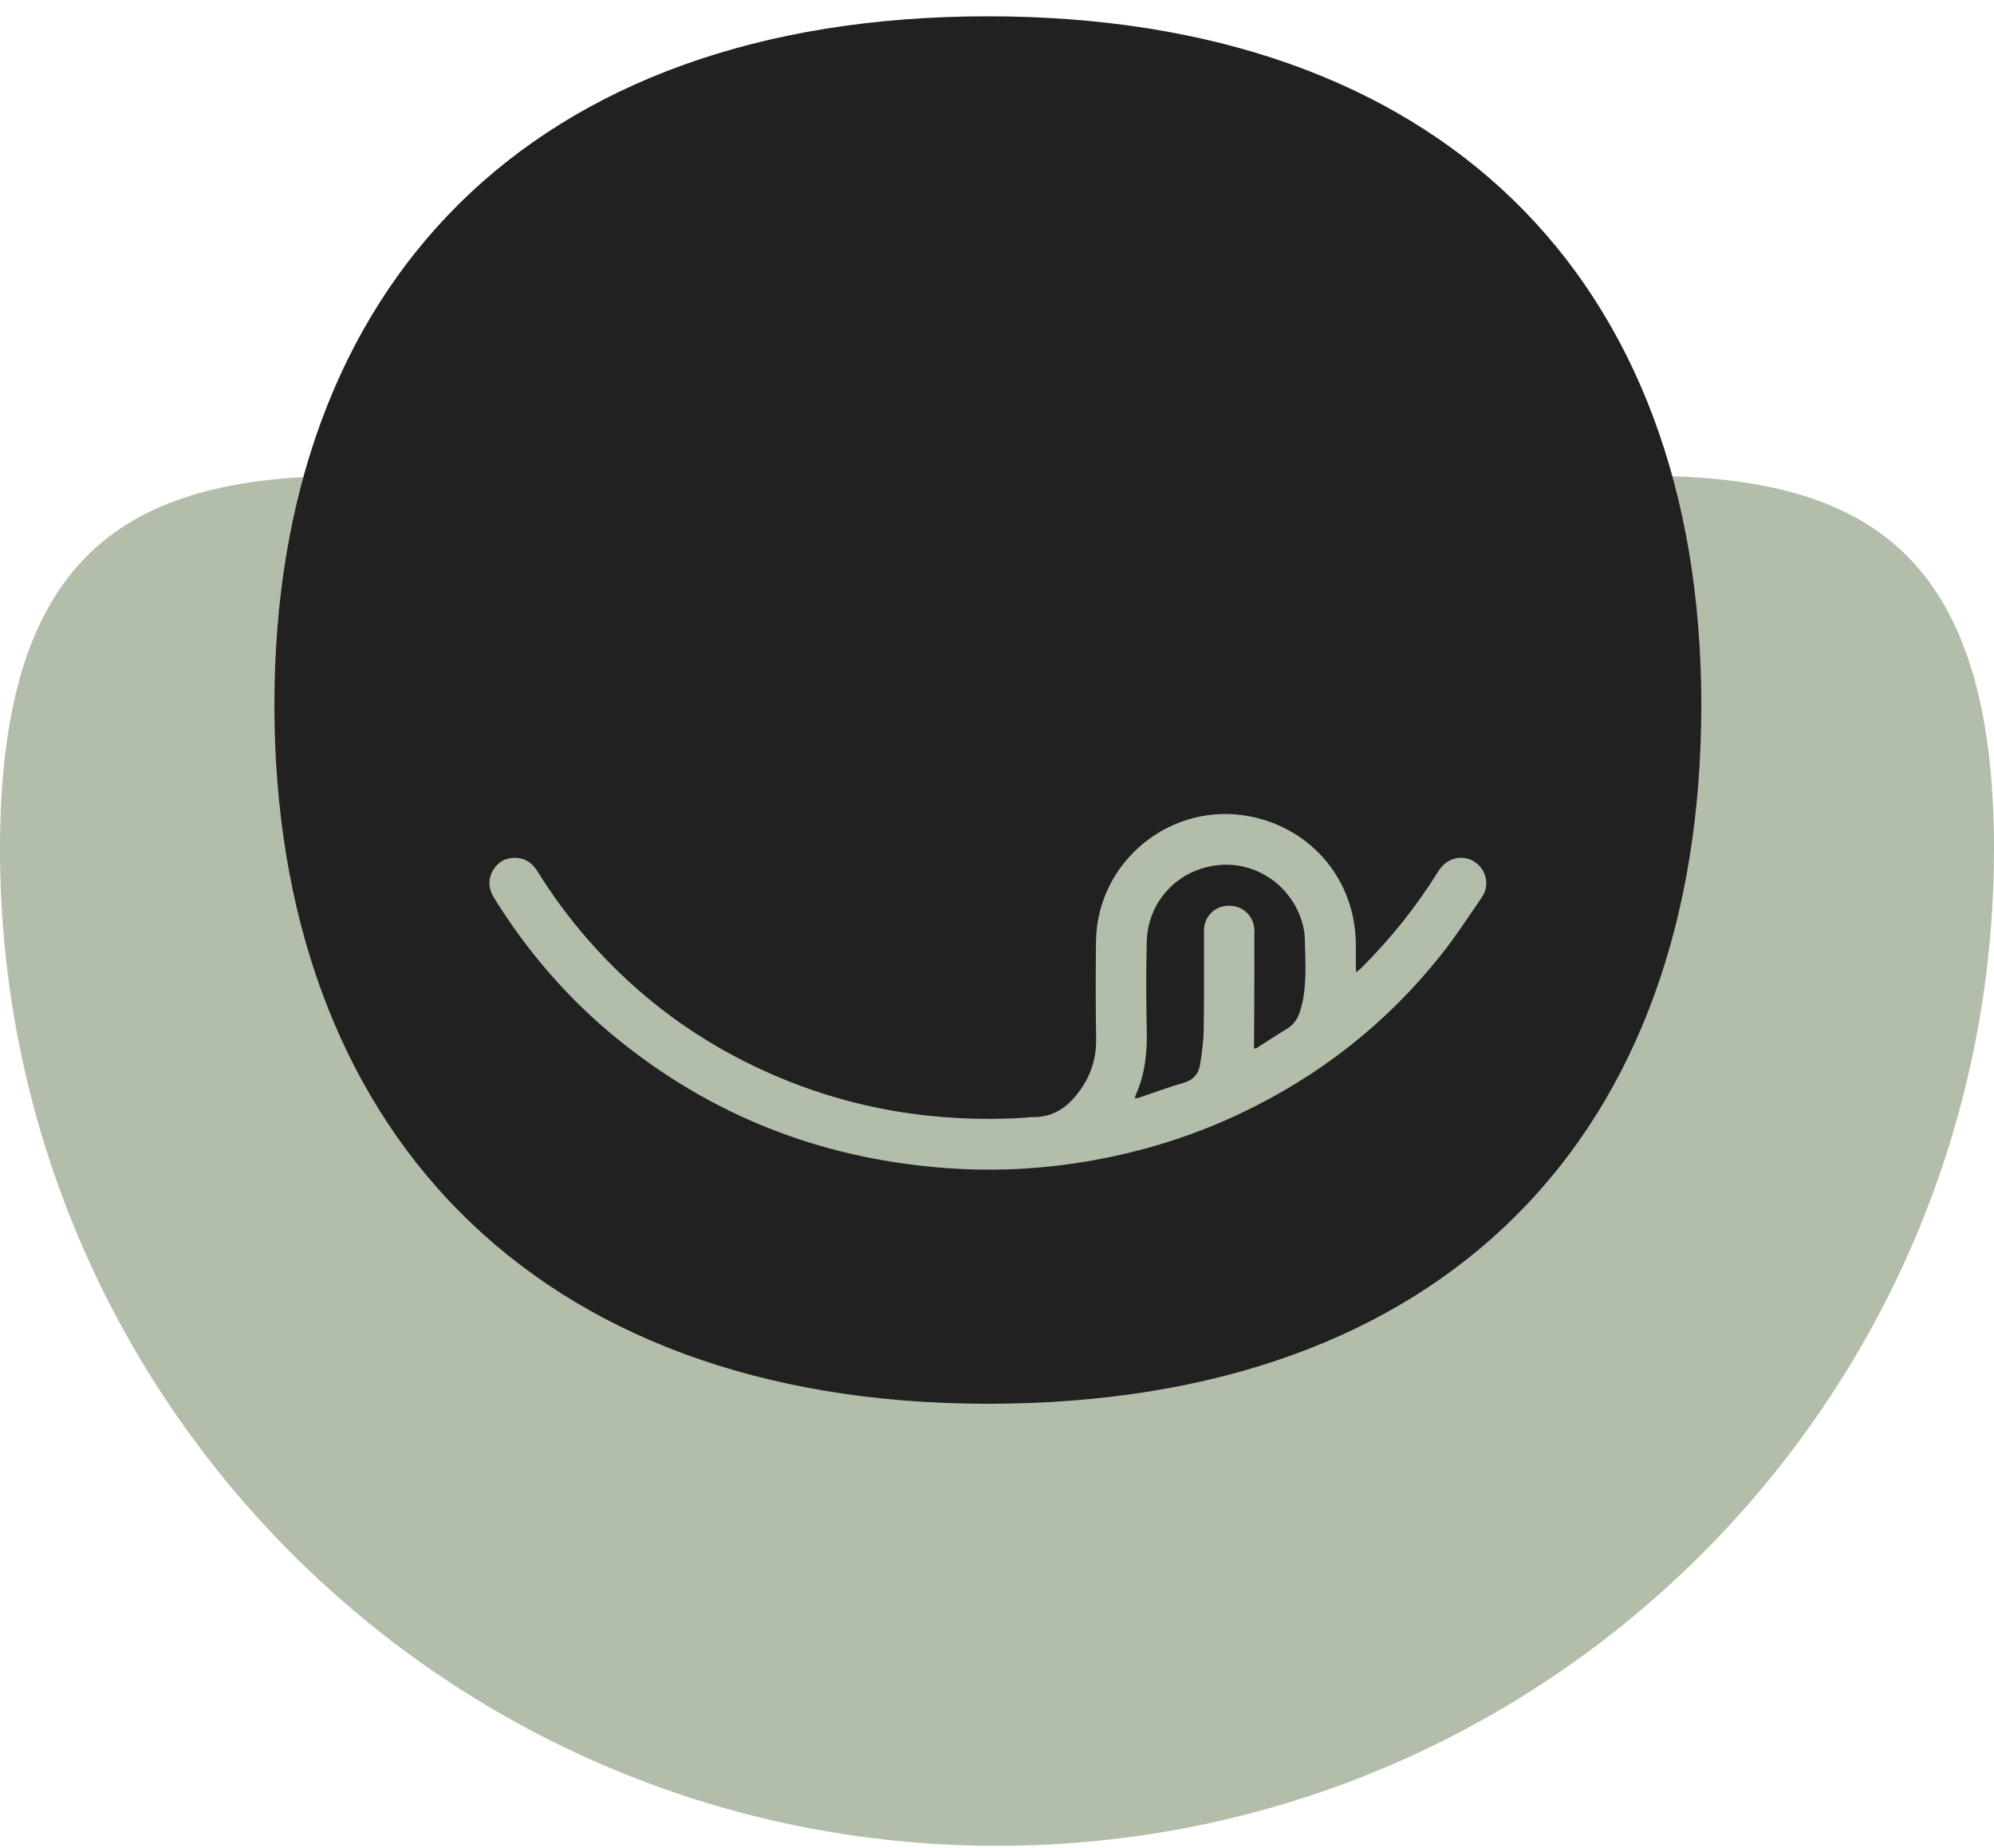
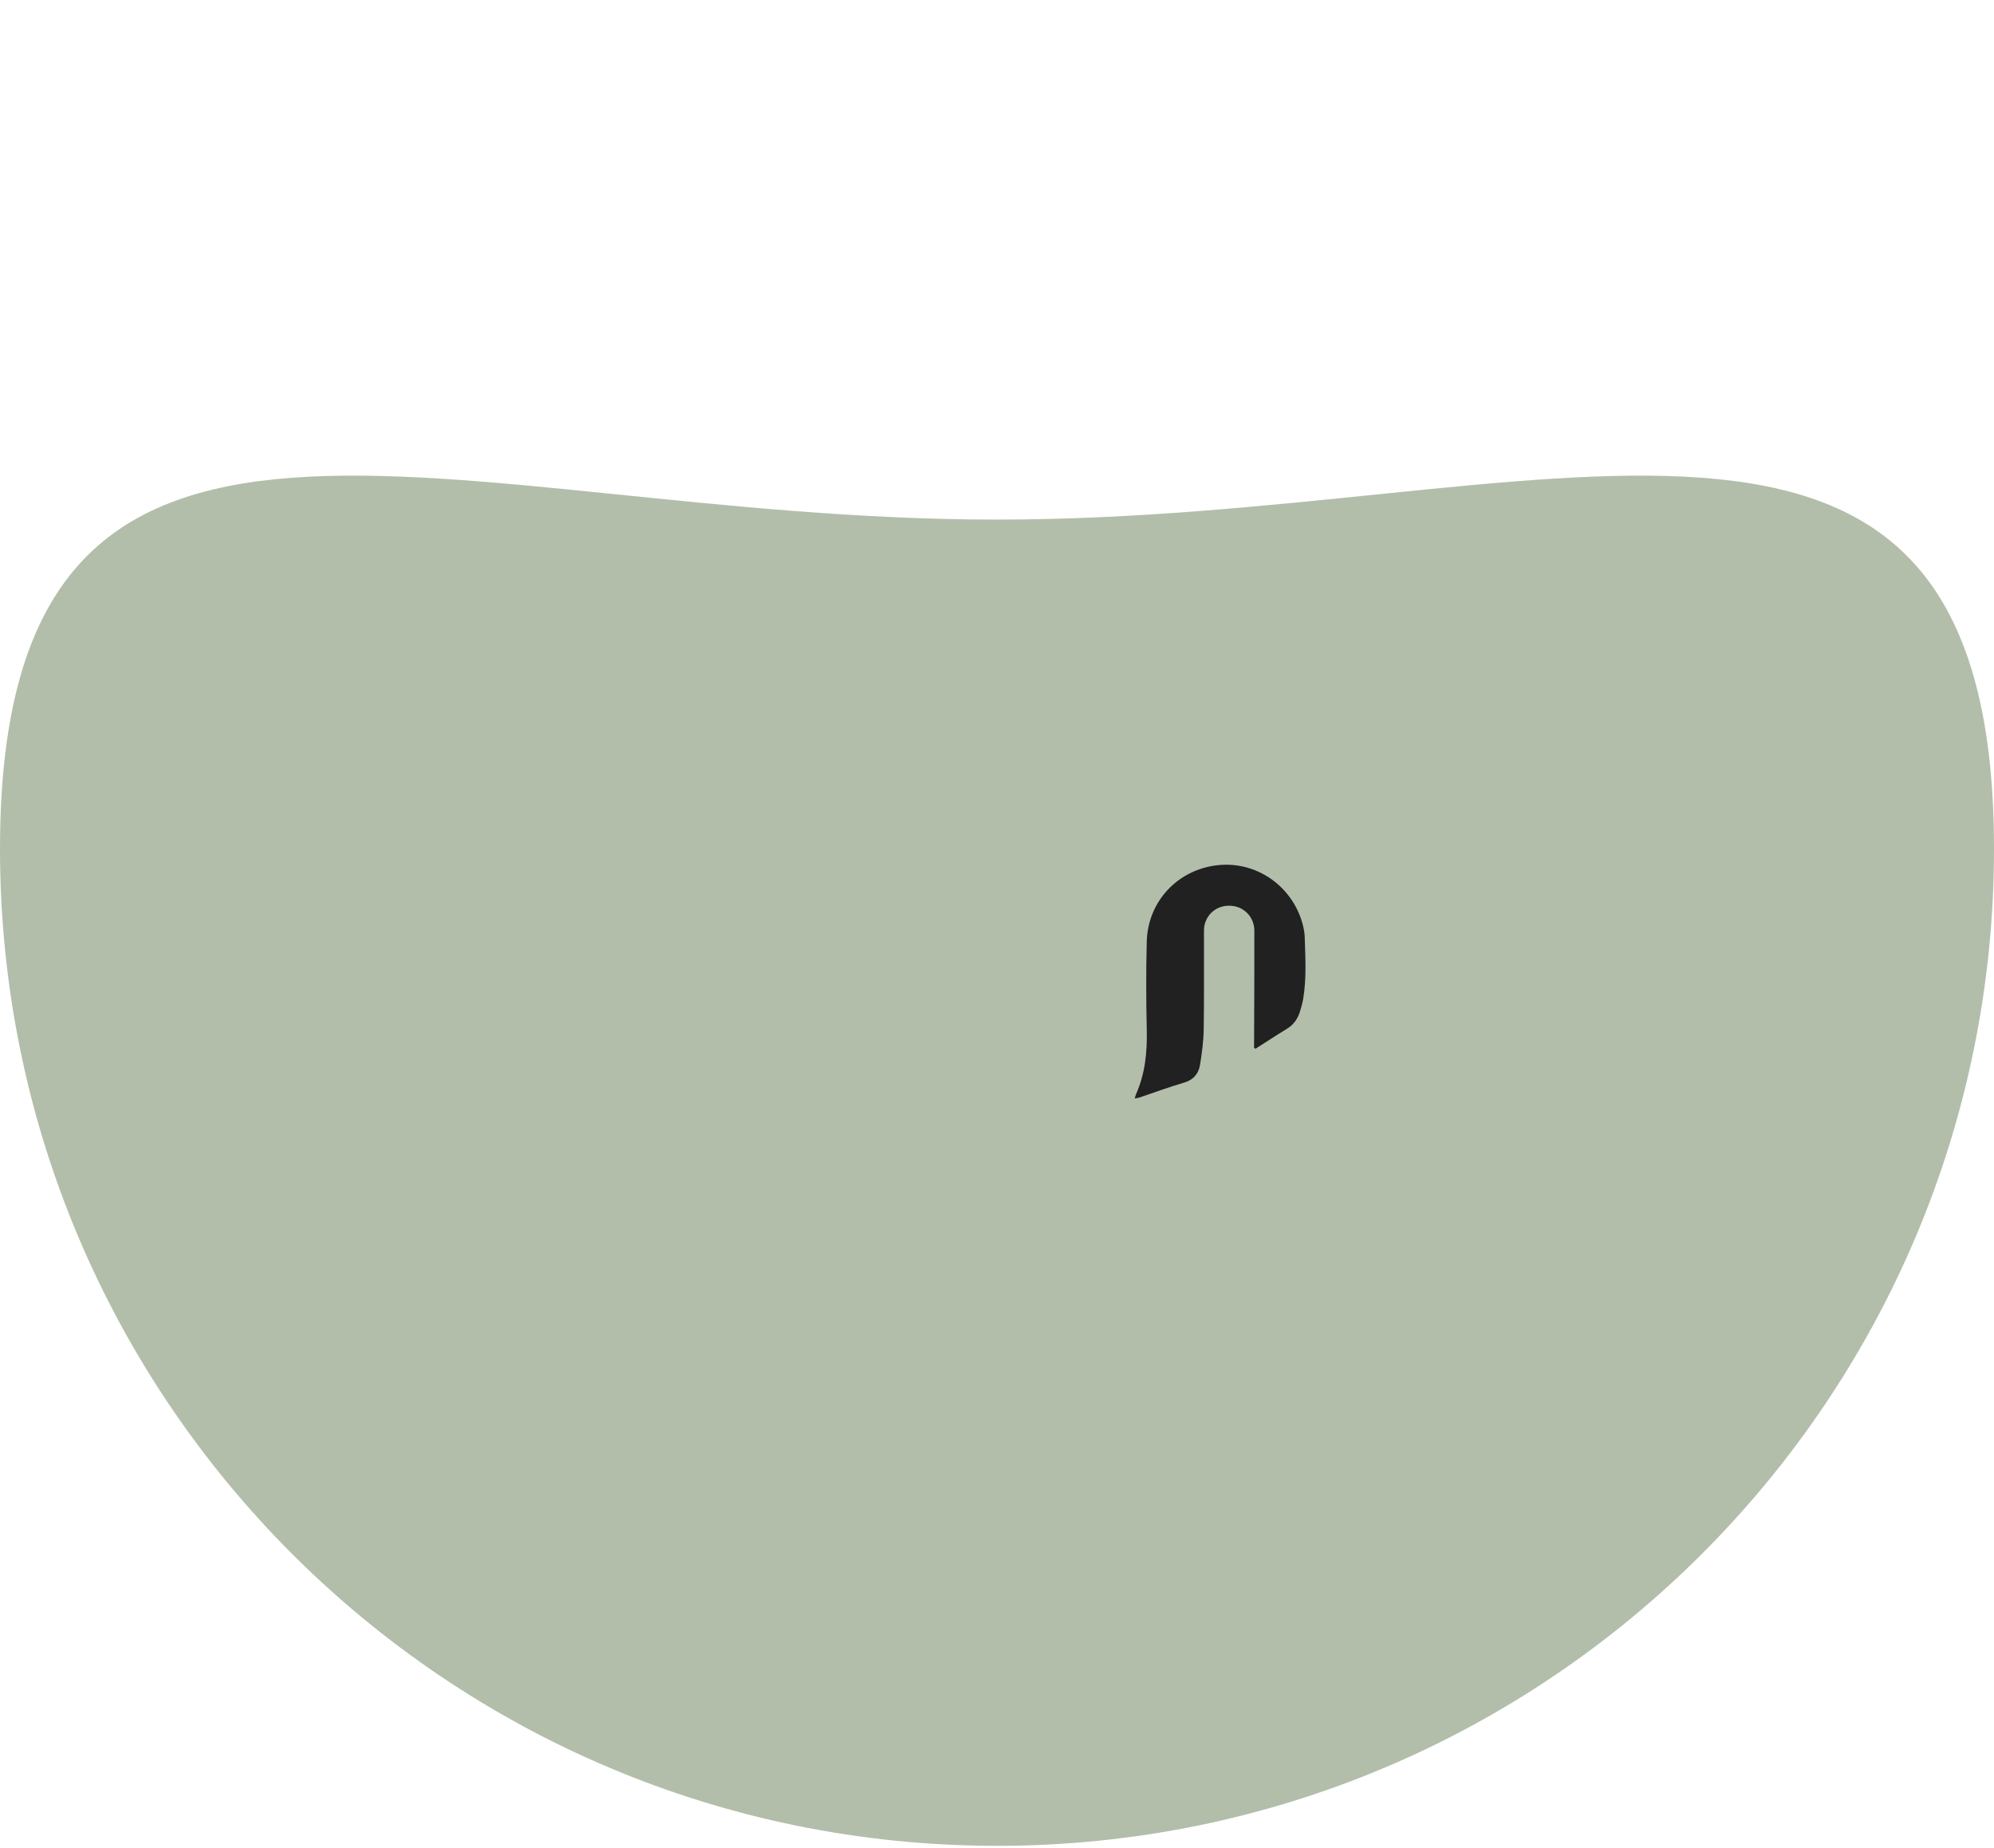
<svg xmlns="http://www.w3.org/2000/svg" width="109" height="101" viewBox="0 0 109 101" fill="none">
-   <path d="M109 46.403C109 76.503 84.6 100.903 54.5 100.903C24.401 100.903 0 76.503 0 46.403C0 16.304 24.401 28.403 54.5 28.403C84.6 28.403 109 16.304 109 46.403Z" fill="#B2BEAA" />
+   <path d="M109 46.403C109 76.503 84.6 100.903 54.5 100.903C24.401 100.903 0 76.503 0 46.403C0 16.304 24.401 28.403 54.5 28.403C84.6 28.403 109 16.304 109 46.403" fill="#B2BEAA" />
  <path d="M71.32 51.196C71.356 52.339 71.426 53.476 71.236 54.612C71.194 54.852 71.123 55.092 71.052 55.325C70.925 55.721 70.699 56.031 70.332 56.25C69.753 56.603 69.196 56.97 68.631 57.33C68.603 57.309 68.582 57.295 68.553 57.281V57.005C68.56 54.965 68.574 52.918 68.567 50.878C68.567 50.165 68.052 49.607 67.381 49.523C66.683 49.431 66.047 49.833 65.864 50.497C65.814 50.652 65.814 50.828 65.814 50.998C65.807 52.756 65.828 54.507 65.8 56.264C65.793 56.907 65.701 57.549 65.602 58.191C65.525 58.672 65.263 59.017 64.755 59.173C63.915 59.42 63.089 59.723 62.256 60.006C62.193 60.027 62.129 60.027 62.03 60.048C62.059 59.956 62.066 59.893 62.094 59.829C62.595 58.707 62.715 57.528 62.687 56.314C62.651 54.697 62.644 53.073 62.687 51.457C62.75 49.275 64.374 47.546 66.534 47.299C68.631 47.052 70.608 48.393 71.194 50.468C71.257 50.709 71.314 50.956 71.32 51.196Z" fill="#212121" />
-   <path d="M54.004 0.891C28.971 0.891 15 15.624 15 38.539C15 61.454 28.971 76.737 54.004 76.737C79.036 76.737 93 61.997 93 38.539C93 15.08 78.556 0.891 54.004 0.891ZM80.999 49.057C80.265 50.13 79.552 51.225 78.74 52.241C75.775 55.962 72.118 58.821 67.819 60.861C64.96 62.216 61.967 63.106 58.846 63.579C56.333 63.96 53.82 64.037 51.293 63.819C44.727 63.261 38.861 60.946 33.743 56.787C31.06 54.606 28.829 52.022 27.008 49.086C26.698 48.584 26.662 48.069 26.959 47.561C27.241 47.088 27.679 46.869 28.229 46.897C28.738 46.925 29.105 47.187 29.373 47.617C30.192 48.944 31.117 50.194 32.147 51.373C34.922 54.55 38.24 56.985 42.101 58.686C46.542 60.642 51.194 61.397 56.03 61.101C56.171 61.094 56.312 61.058 56.46 61.066C57.618 61.087 58.423 60.472 59.051 59.583C59.651 58.75 59.934 57.818 59.919 56.78C59.891 55.008 59.891 53.236 59.912 51.465C59.962 47.067 64.056 43.763 68.37 44.638C71.772 45.323 74.109 48.182 74.116 51.648V52.848C74.116 52.926 74.123 53.004 74.137 53.152C74.257 53.046 74.342 52.982 74.419 52.912C76.022 51.309 77.434 49.551 78.627 47.624C79.156 46.763 80.237 46.643 80.886 47.349C81.302 47.808 81.38 48.507 80.999 49.057Z" fill="#212121" />
</svg>